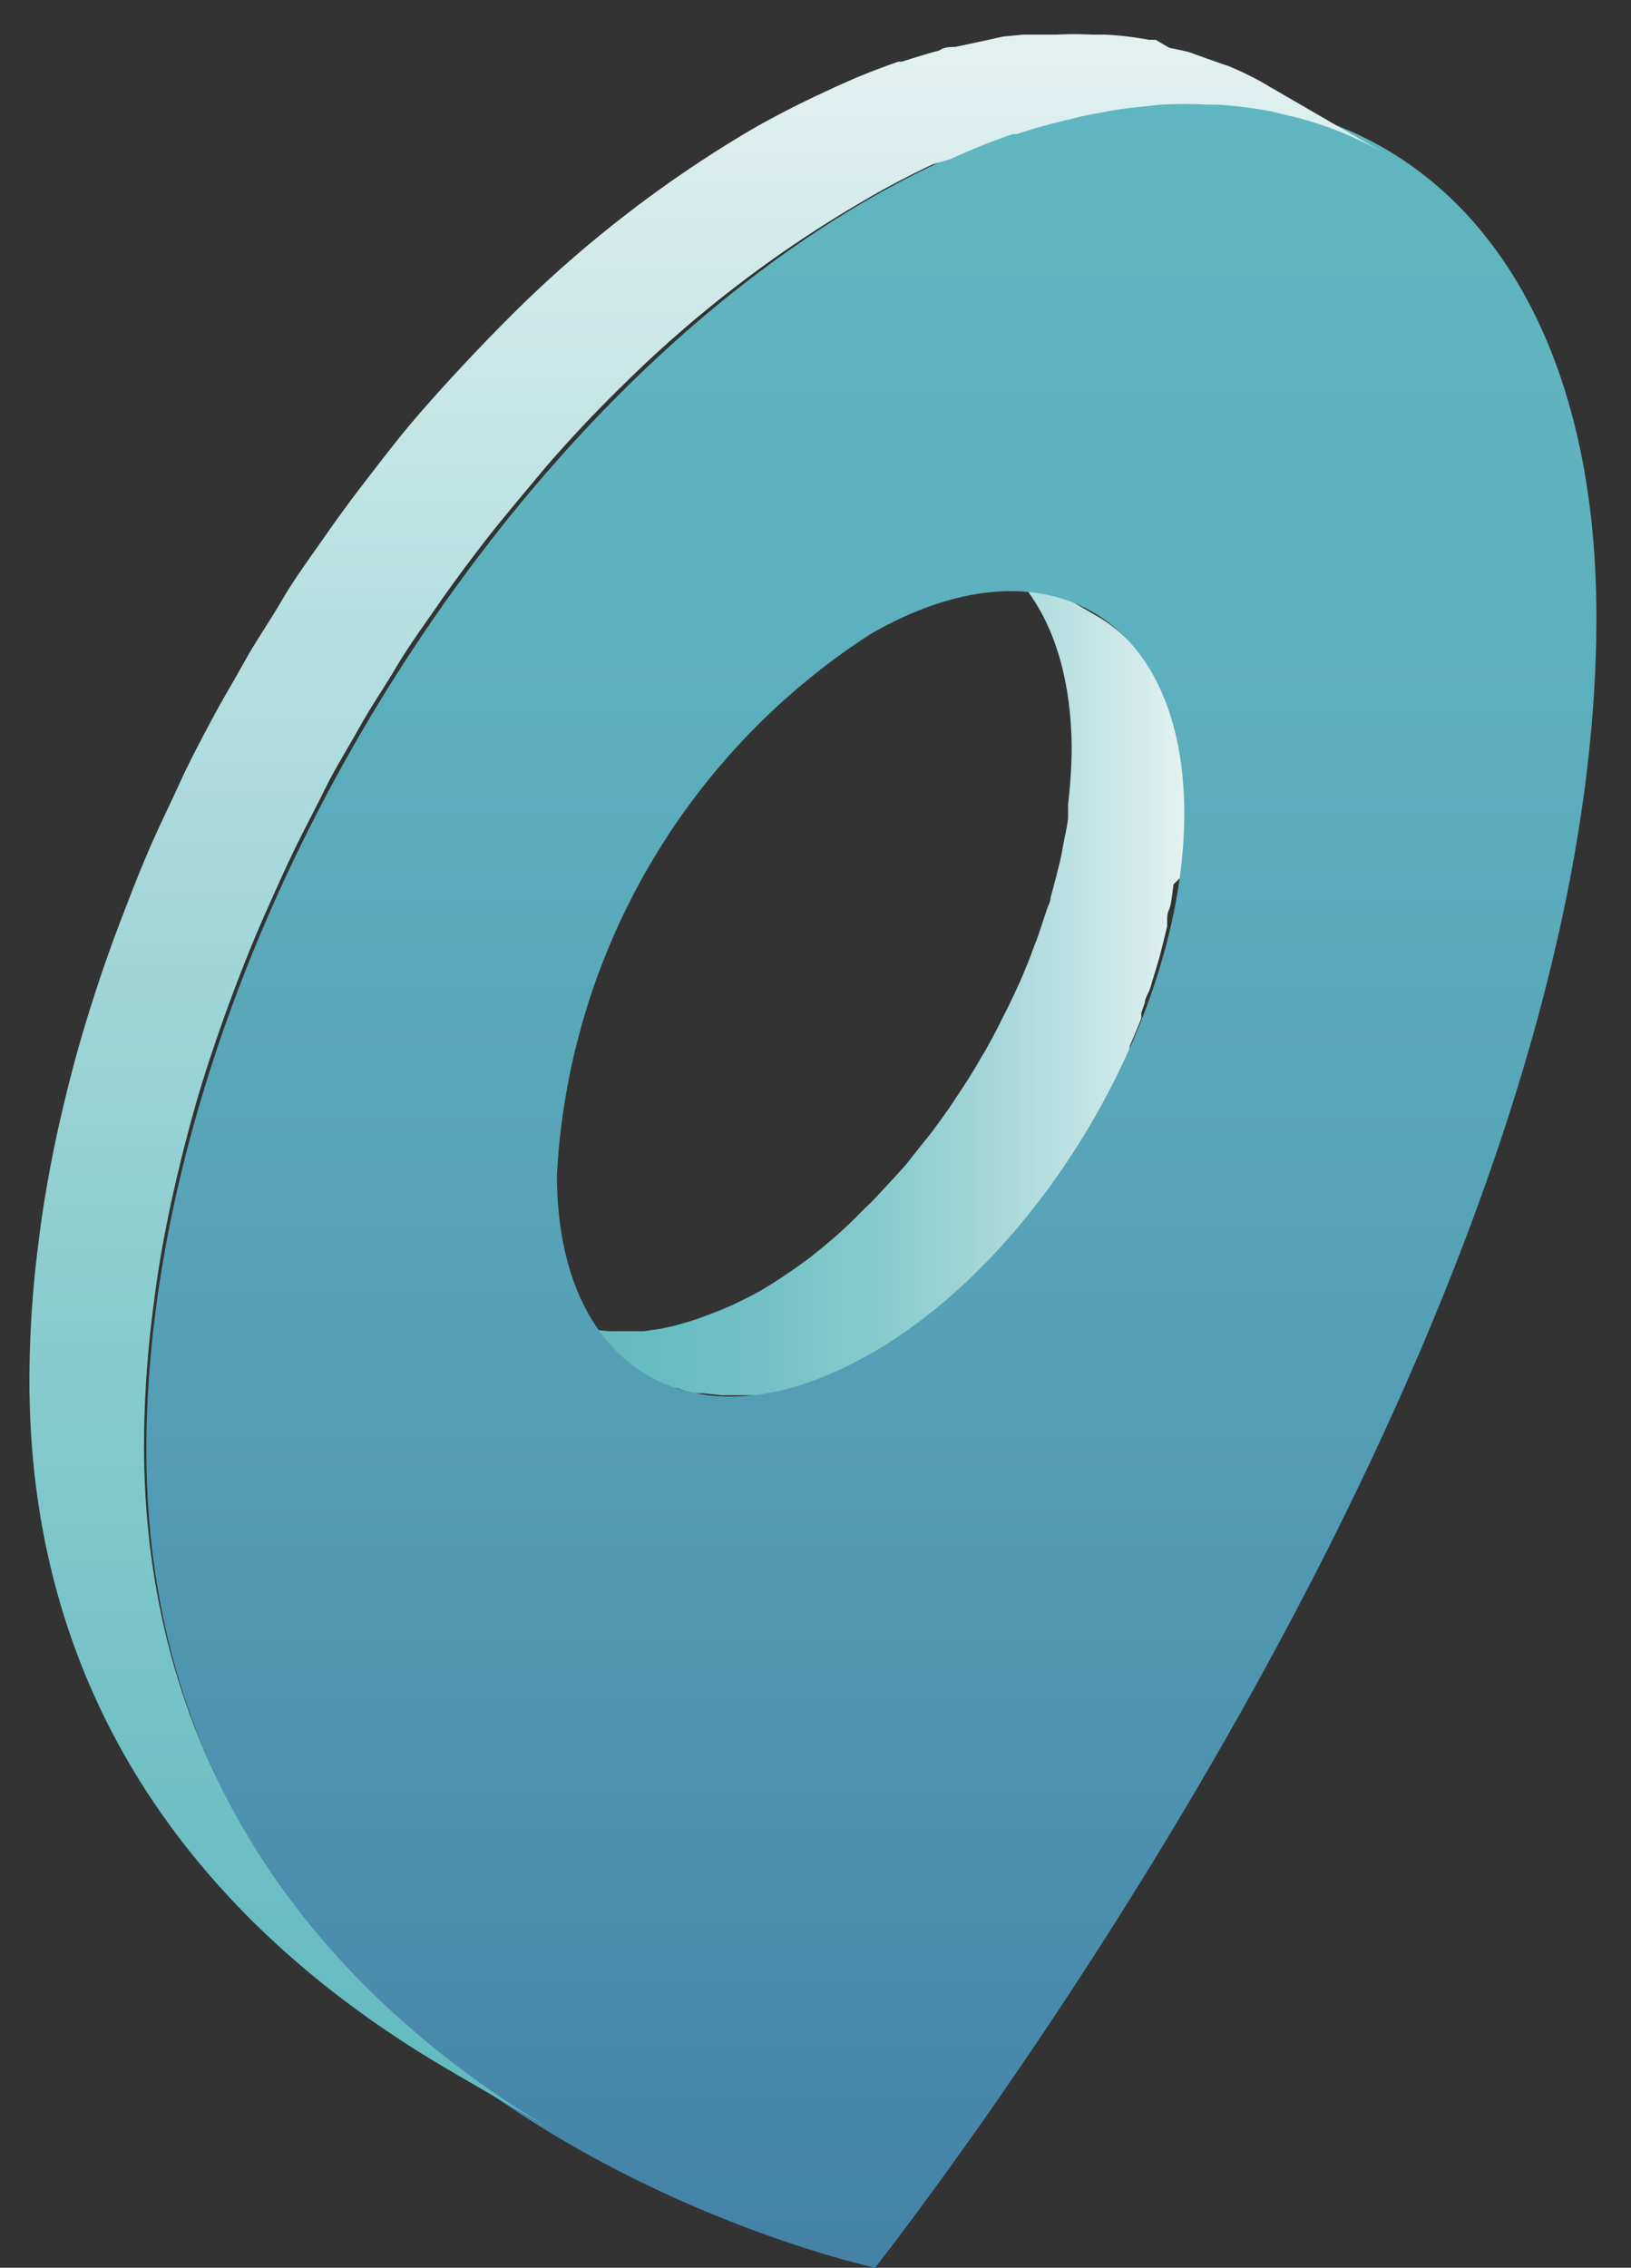
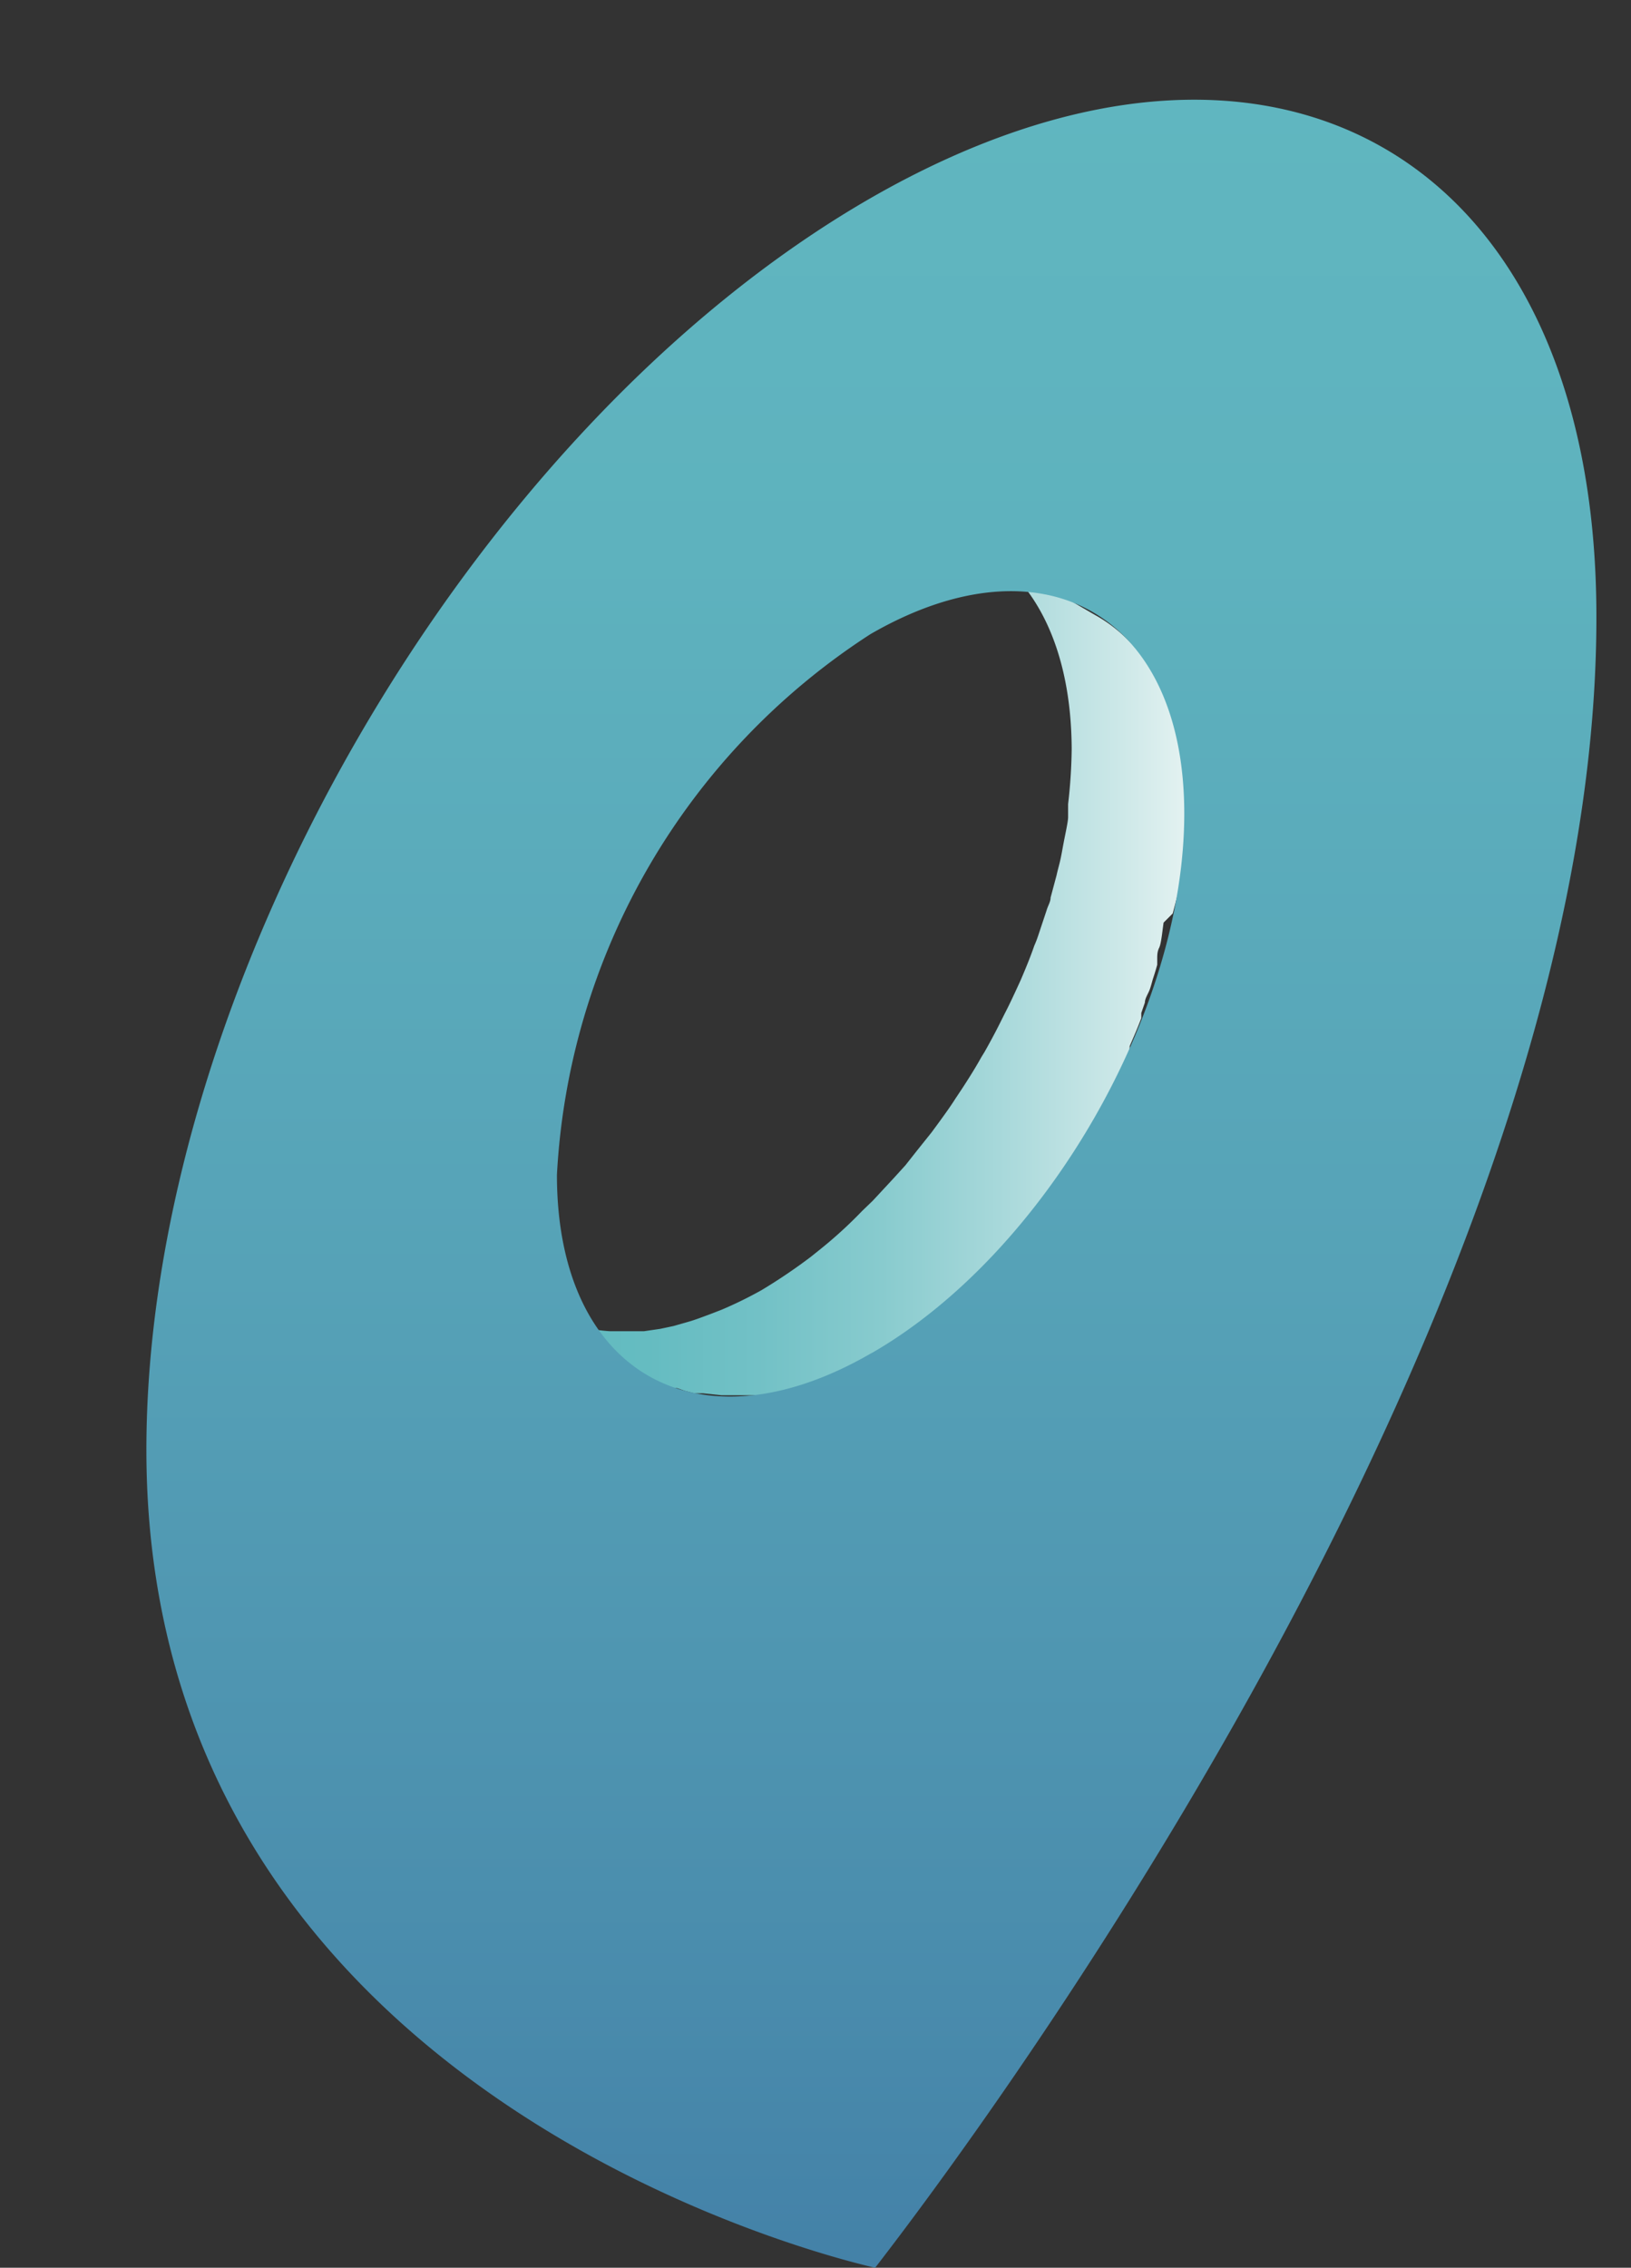
<svg xmlns="http://www.w3.org/2000/svg" width="41" height="57" viewBox="0 0 41 57">
  <rect x="0" y="0" width="41" height="57" fill="#333333" stroke="none" />
  <defs>
    <linearGradient id="a" x1="-.123%" x2="100.061%" y1="49.977%" y2="49.977%">
      <stop offset="1%" stop-color="#61BABF" />
      <stop offset="17%" stop-color="#65BCC1" />
      <stop offset="34%" stop-color="#72C1C6" />
      <stop offset="53%" stop-color="#88CBCE" />
      <stop offset="71%" stop-color="#A7D8DA" />
      <stop offset="90%" stop-color="#CDE8E8" />
      <stop offset="100%" stop-color="#E4F2F1" />
    </linearGradient>
    <linearGradient id="b" x1="49.995%" x2="49.995%" y1="99.963%" y2="0%">
      <stop offset="0%" stop-color="#4482A8" />
      <stop offset="8%" stop-color="#4889AB" />
      <stop offset="43%" stop-color="#56A2B7" />
      <stop offset="75%" stop-color="#5EB2BE" />
      <stop offset="100%" stop-color="#61B7C0" />
    </linearGradient>
    <linearGradient id="c" x1="49.971%" x2="49.971%" y1="100.189%" y2="-.035%">
      <stop offset="1%" stop-color="#61BABF" />
      <stop offset="15%" stop-color="#6DBFC4" />
      <stop offset="42%" stop-color="#8DCDD0" />
      <stop offset="78%" stop-color="#C0E3E3" />
      <stop offset="100%" stop-color="#E4F2F1" />
    </linearGradient>
  </defs>
  <g fill="none" fill-rule="nonzero">
-     <path fill="url(#a)" d="M29.73 22v-.16c.054-.458.084-.919.09-1.38 0-2.48-.88-4.22-2.29-5l-2.89-1.68c1.42.82 2.29 2.57 2.3 5.05a13.13 13.13 0 0 1-.09 1.38v.33c0 .11-.07.42-.11.63-.04.21-.05.28-.08.42-.03.14-.07.27-.1.41l-.15.56c0 .11-.07.21-.1.32l-.21.63a2.77 2.77 0 0 1-.1.26c-.1.29-.22.58-.34.86l-.05.11c-.12.26-.23.5-.36.75l-.12.24c-.12.24-.25.48-.38.71l-.08.13c-.15.27-.32.54-.49.8l-.16.24c-.12.19-.25.37-.38.55l-.22.3-.36.45-.3.38-.3.33-.52.56-.27.26a11.07 11.07 0 0 1-1.1 1l-.2.16a14 14 0 0 1-1.23.83c-.34.19-.67.35-1 .49l-.31.12c-.19.07-.37.14-.55.19l-.35.1-.33.07-.41.06h-.86a3.68 3.68 0 0 1-.58-.08h-.14a3 3 0 0 1-.43-.12h-.14a4.74 4.74 0 0 1-.51-.24l2.88 1.67a3 3 0 0 0 .4.2H17.02l.2.07.23.06H17.67l.47.05h1.3l.33-.06h.17l.18-.06.55-.19.2-.07.11-.06c.32-.14.65-.3 1-.49.429-.248.84-.525 1.23-.83l.2-.15c.38-.3.75-.63 1.11-1l.09-.09c.06 0 .11-.12.17-.17l.52-.56.17-.18.13-.16.31-.37a2.43 2.43 0 0 1 .2-.25l.15-.21.22-.29.15-.21.24-.35L27 29l.07-.1c.14-.22.27-.44.4-.66a.91.91 0 0 1 .07-.14l.27-.49c.043-.07.08-.144.11-.22l.12-.23a2.12 2.12 0 0 0 .11-.21c.09-.18.17-.36.25-.54a.61.61 0 0 1 0-.12c.1-.23.2-.46.29-.7v-.13l.09-.26c0-.11.09-.23.13-.35.04-.12.05-.18.08-.27.03-.09.07-.22.1-.33l.06-.2.09-.36.1-.4v-.14c0-.1 0-.19.05-.29.05-.1.08-.42.11-.63l.23-.23z" />
+     <path fill="url(#a)" d="M29.73 22v-.16c.054-.458.084-.919.09-1.38 0-2.48-.88-4.22-2.29-5l-2.89-1.68c1.42.82 2.29 2.57 2.3 5.05a13.13 13.13 0 0 1-.09 1.38v.33c0 .11-.07.42-.11.63-.04.21-.05.28-.08.42-.03.14-.07.27-.1.41l-.15.56c0 .11-.07.21-.1.32l-.21.63a2.77 2.77 0 0 1-.1.26c-.1.29-.22.58-.34.86l-.05.11c-.12.26-.23.5-.36.75l-.12.24c-.12.24-.25.48-.38.71l-.08.13c-.15.27-.32.54-.49.8l-.16.24c-.12.19-.25.37-.38.55l-.22.3-.36.45-.3.38-.3.33-.52.56-.27.26a11.07 11.07 0 0 1-1.1 1l-.2.16a14 14 0 0 1-1.23.83c-.34.19-.67.35-1 .49l-.31.12c-.19.07-.37.14-.55.19l-.35.1-.33.07-.41.06h-.86a3.68 3.68 0 0 1-.58-.08h-.14a3 3 0 0 1-.43-.12h-.14a4.74 4.74 0 0 1-.51-.24l2.88 1.67a3 3 0 0 0 .4.2H17.02l.2.07.23.06H17.67l.47.05h1.3l.33-.06h.17l.18-.06.55-.19.2-.07.11-.06c.32-.14.65-.3 1-.49.429-.248.84-.525 1.23-.83l.2-.15c.38-.3.75-.63 1.11-1l.09-.09c.06 0 .11-.12.17-.17l.52-.56.17-.18.13-.16.31-.37a2.43 2.43 0 0 1 .2-.25l.15-.21.22-.29.15-.21.24-.35L27 29l.07-.1c.14-.22.27-.44.4-.66a.91.91 0 0 1 .07-.14l.27-.49c.043-.07.08-.144.11-.22l.12-.23a2.12 2.12 0 0 0 .11-.21c.09-.18.17-.36.25-.54a.61.61 0 0 1 0-.12c.1-.23.2-.46.29-.7v-.13l.09-.26c0-.11.09-.23.13-.35.04-.12.05-.18.08-.27.03-.09.07-.22.1-.33v-.14c0-.1 0-.19.05-.29.05-.1.08-.42.11-.63l.23-.23z" />
    <path fill="url(#b)" d="M21.85 5C31.91-.8 40.1 3.86 40.13 15.43 40.19 33.68 22.91 55.81 22 57c-.92-.21-18.27-4.28-18.32-20.49-.03-11.6 8.1-25.69 18.17-31.51zm.08 29c4.34-2.51 7.85-8.58 7.84-13.57-.01-4.99-3.55-7-7.89-4.49A17.27 17.27 0 0 0 14 29.53c0 5 3.55 7 7.89 4.49l.04-.02z" />
-     <path fill="url(#c)" d="M23.89 4a16.59 16.59 0 0 1 1.57-.63h.1c.45-.15.89-.27 1.33-.37a7 7 0 0 1 .74-.16c.33-.07.664-.12 1-.15l.55-.06c.39-.02.78-.02 1.17 0h.26c.453.03.904.086 1.35.17l.32.08a8.35 8.35 0 0 1 1 .28l.3.11a9.45 9.45 0 0 1 1.2.57L31.9 2.17l-.1-.06a7.83 7.83 0 0 0-.92-.45l-.18-.06-.31-.11-.47-.17c-.17-.05-.35-.08-.53-.12l-.34-.2h-.17a8 8 0 0 0-1.11-.13h-.33a8.42 8.42 0 0 0-.87 0H25.72l-.51.05-.45.1-.75.16c-.14 0-.27 0-.4.09-.31.08-.62.18-.94.28h-.09c-.37.13-.74.27-1.12.43l-.45.2-.43.2c-.55.26-1.1.54-1.66.86a30.36 30.36 0 0 0-6.09 4.71c-.68.68-1.35 1.39-2 2.12-.65.73-1 1.19-1.48 1.81-.48.62-.82 1.08-1.21 1.64-.39.56-.72 1-1.06 1.58-.34.58-.64 1-.94 1.54-.3.54-.58 1-.86 1.53s-.53 1-.78 1.55-.5 1.05-.73 1.58c-.23.53-.45 1.09-.66 1.64a38.441 38.441 0 0 0-1.19 3.58c-.17.62-.36 1.39-.51 2.09-.15.7-.33 1.69-.43 2.53a27.07 27.07 0 0 0-.24 3.56c0 9.17 5.59 14.45 10.58 17.35l2.88 1.68c-5-2.9-10.55-8.19-10.58-17.35a27.22 27.22 0 0 1 .24-3.57c.1-.84.25-1.68.43-2.53.15-.69.32-1.39.51-2.09s.36-1.24.57-1.86c.21-.62.4-1.15.62-1.72.22-.57.43-1.09.67-1.63.24-.54.47-1.06.72-1.58s.51-1 .78-1.55.56-1 .86-1.54c.3-.54.62-1 .94-1.54.32-.54.7-1.06 1.06-1.58.36-.52.79-1.1 1.21-1.64.42-.54 1-1.22 1.48-1.8.64-.74 1.31-1.45 2-2.12A30.06 30.06 0 0 1 21.79 5c.56-.33 1.11-.61 1.66-.87l.44-.13z" />
  </g>
</svg>